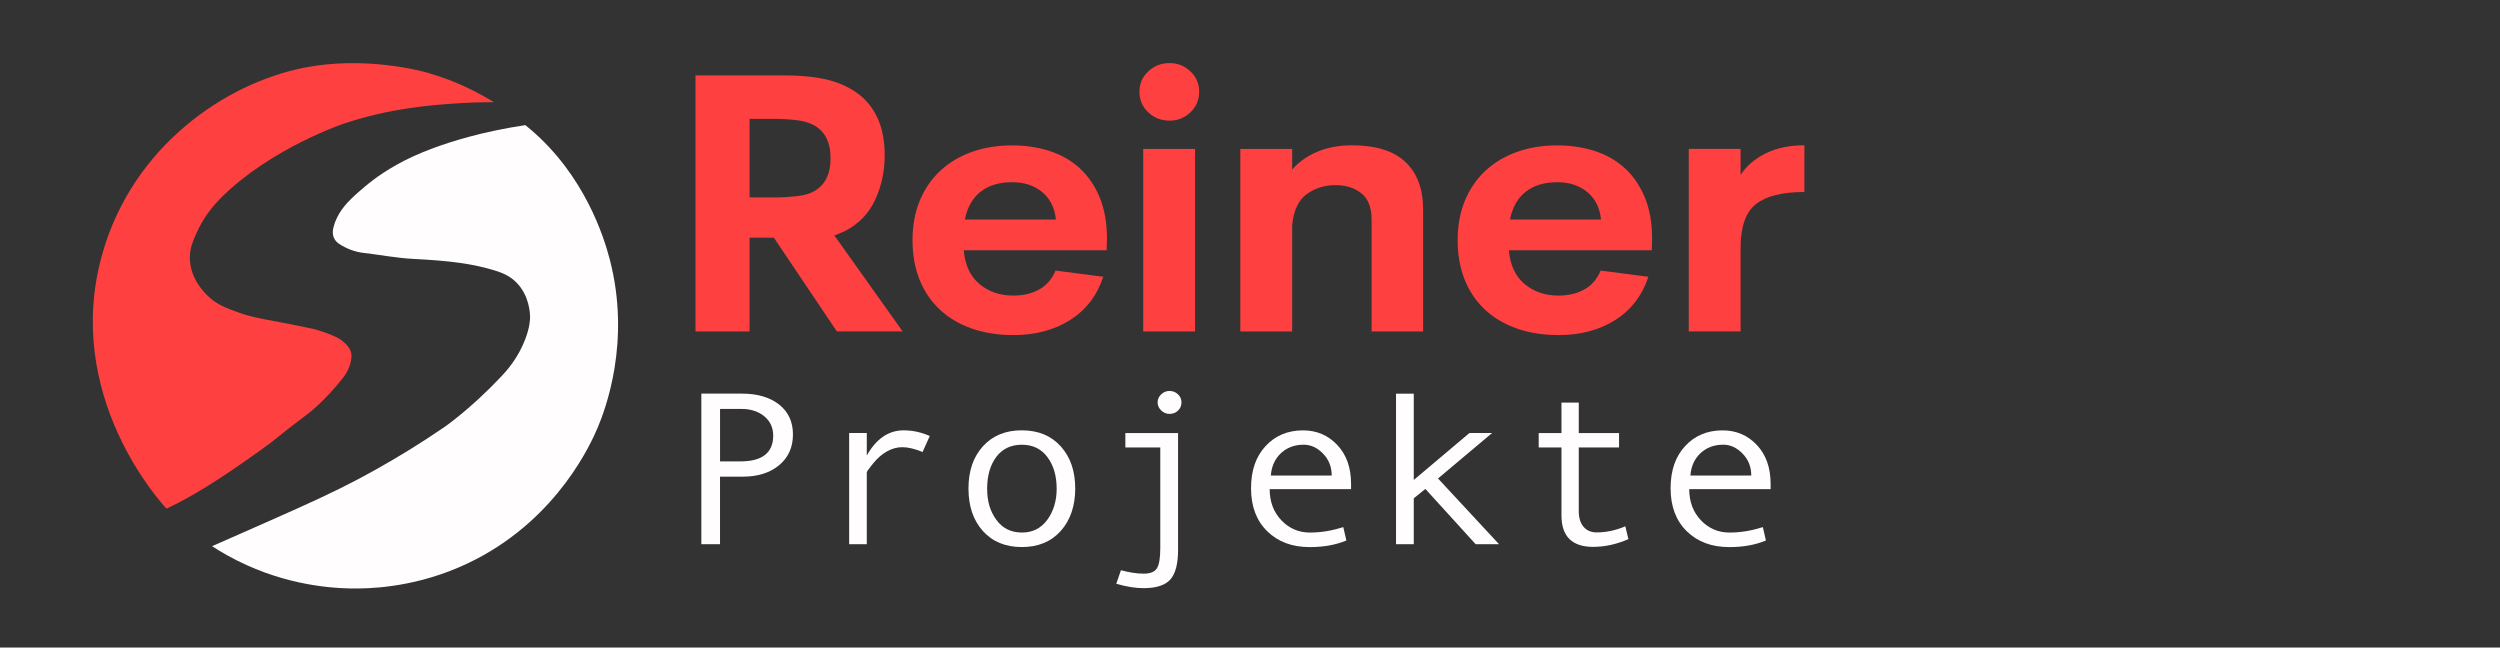
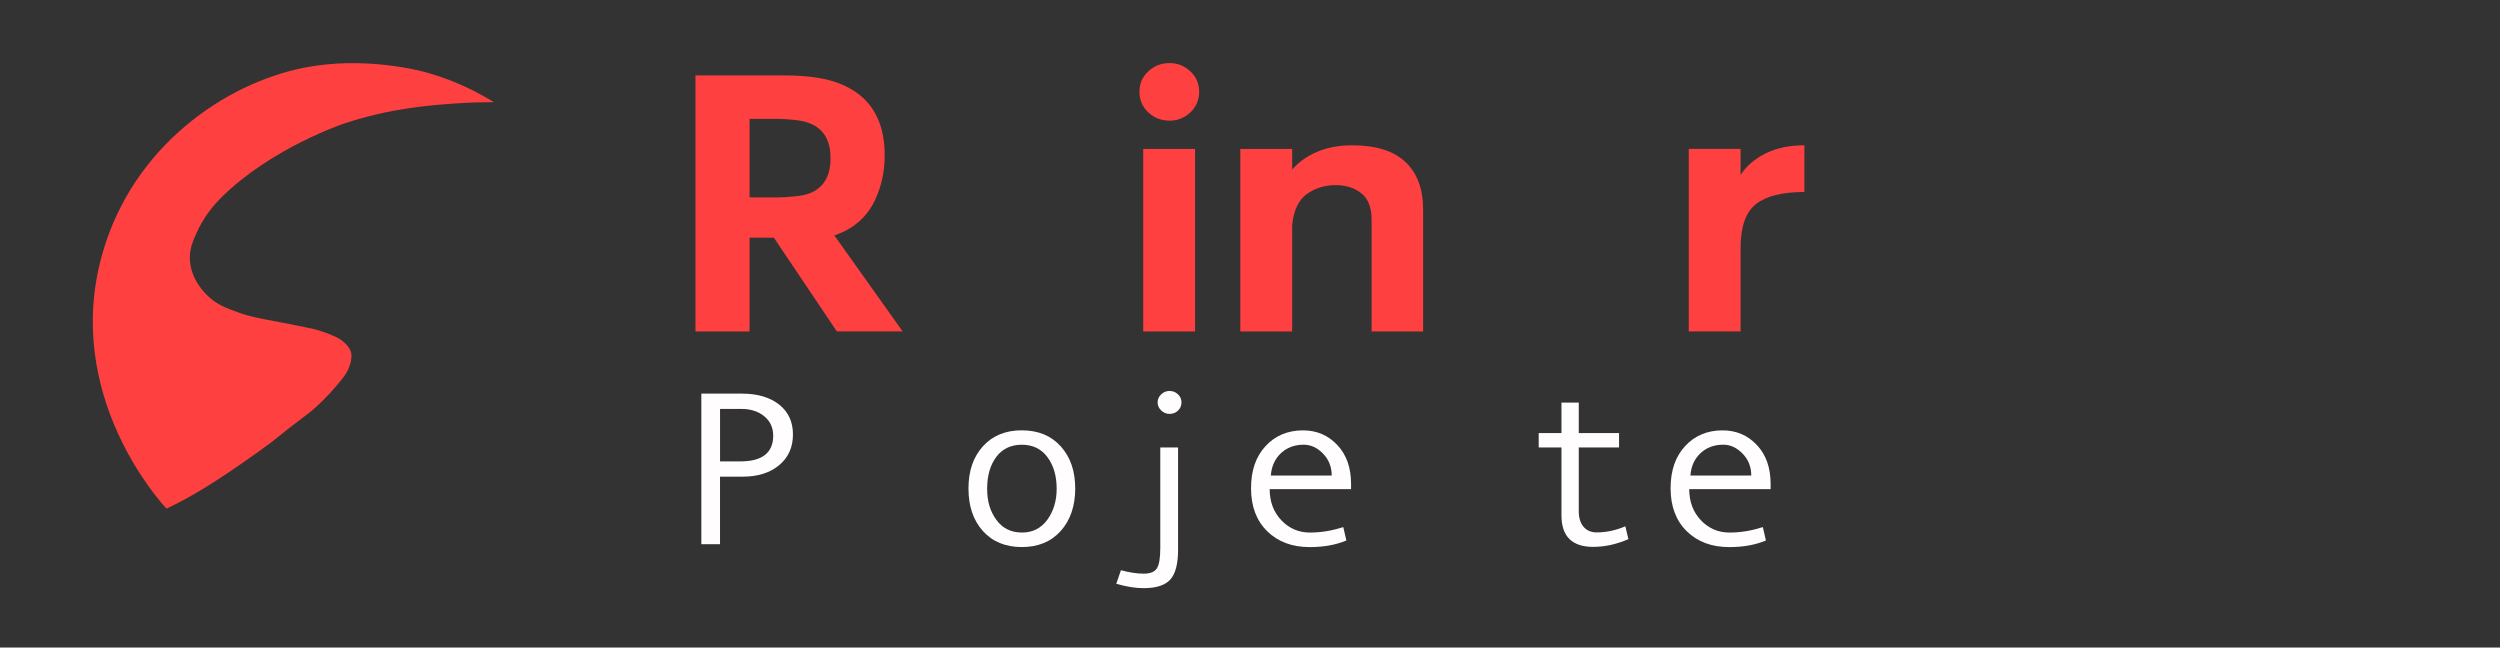
<svg xmlns="http://www.w3.org/2000/svg" id="_Слой_3" viewBox="0 0 672.14 174.1">
  <rect x="0" y="0" width="672.14" height="174.1" fill="#333333" stroke="none" />
  <path d="M44.78,136.75c-1.13-1.18-28.27-30.43-17.17-68.85,8.27-28.64,32.92-45.46,54.07-49.68,16.43-3.27,31.66.89,33.16,1.31,7.78,2.21,13.83,5.39,17.93,7.94-2.48,0-5.94.05-10.07.33-7.11.49-17.89,1.3-30.23,5.43,0,0-19.56,6.54-33,19.9-1.69,1.68-4.66,4.95-6.76,9.79-.94,2.16-1.67,3.91-1.68,6.32,0,5.68,4.06,9.58,4.9,10.38,2.41,2.3,4.82,3.18,8.37,4.46,2.93,1.06,5.65,1.56,11.09,2.57.48.09,4.13.76,8.7,1.75,0,0,2.64.57,5.92,2.06.65.29,1.82.85,2.93,1.99.49.51,1.09,1.14,1.39,2.14.16.53.27,1.27,0,2.52-.48,2.35-1.75,4.01-1.97,4.29-5.01,6.41-9.38,9.69-9.38,9.69-10.29,7.74-6.44,5.27-13.06,10.03-12.53,9.01-18.79,12.44-22.74,14.44-1,.51-1.83.91-2.39,1.18Z" style="fill:#ff4040; stroke-width:0px;" />
-   <path d="M141.26,33.66c.35.28.86.69,1.46,1.21,14.5,12.39,19.65,28.87,21.19,34.76,5.86,22.36-1.29,40.73-3.19,45.26-1.72,4.1-10.53,24.02-32.89,35.54-13.09,6.75-25.22,7.72-31.51,7.79-5.11.06-16.89-.36-29.99-6.28-3.95-1.79-7.1-3.65-9.32-5.1,1.16-.51,2.89-1.26,4.97-2.18,15.11-6.66,22.67-9.98,29.38-13.31,3.61-1.79,15.03-7.55,28.1-16.52,0,0,7.01-4.81,15.28-13.58,1.42-1.5,4.54-4.91,6.51-10.14,1.23-3.27,1.26-5.26,1.26-5.84,0-.81-.1-5.79-3.75-9.4-1.89-1.87-4-2.62-6.05-3.24-5.64-1.69-11.45-2.51-21.4-3.01-4.68-.23-9.3-1.14-13.95-1.68-.19-.02-2.29-.27-4.64-1.48-1.21-.63-2.35-1.23-2.91-2.45-.48-1.03-.45-2.28.21-4.11,1.24-3.41,3.6-5.82,6.12-8.04,2.31-2.03,5.3-4.64,10.38-7.49,3.08-1.74,6.1-3.09,9.63-4.42,4.94-1.85,13.31-4.53,25.1-6.31Z" style="fill:#fffdfd; stroke-width:0px;" />
  <path d="M225,89.11l-16.95-25.22h-6.52v25.22h-14.55V20.27h23.47c5.02,0,9.14.42,12.39,1.27,3.24.84,6,2.18,8.28,3.99,2.14,1.69,3.79,3.88,4.97,6.57,1.17,2.69,1.76,5.92,1.76,9.69,0,4.28-.85,8.26-2.56,11.93-1.71,3.67-4.36,6.44-7.97,8.32-.54.26-1.04.49-1.5.68-.47.19-.97.39-1.5.58l18.36,25.8h-17.66ZM201.53,31.95v21.13h6.82c1.87,0,3.86-.11,5.97-.34,2.11-.23,3.83-.79,5.17-1.7,2.54-1.69,3.81-4.51,3.81-8.47s-1.2-6.62-3.61-8.37c-1.4-.97-3.14-1.59-5.22-1.85-2.07-.26-4.11-.39-6.12-.39h-6.82Z" style="fill:#ff4040; stroke-width:0px;" />
-   <path d="M297.53,67.29h-38.42c.33,3.96,1.74,6.98,4.21,9.06,2.47,2.08,5.52,3.12,9.13,3.12,2.67,0,5-.55,6.97-1.66,1.97-1.1,3.43-2.79,4.36-5.06l12.84,1.66c-1.67,5.06-4.65,8.94-8.93,11.64-4.28,2.69-9.33,4.04-15.15,4.04-4.15,0-7.89-.58-11.24-1.75-3.35-1.17-6.2-2.86-8.58-5.06-2.37-2.21-4.2-4.88-5.47-8.03-1.27-3.15-1.91-6.7-1.91-10.66s.65-7.51,1.96-10.66c1.3-3.15,3.14-5.83,5.52-8.03,2.37-2.21,5.2-3.89,8.48-5.06,3.28-1.17,6.89-1.75,10.83-1.75,3.61,0,6.97.5,10.08,1.51,3.11,1.01,5.8,2.55,8.08,4.63,2.27,2.08,4.06,4.69,5.37,7.84,1.3,3.15,1.96,6.86,1.96,11.15l-.1,3.12ZM272.15,48.99c-3.48,0-6.3.84-8.48,2.53-2.17,1.69-3.6,4.19-4.26,7.5h24.48c-.34-3.18-1.57-5.65-3.71-7.4-2.14-1.75-4.82-2.63-8.03-2.63Z" style="fill:#ff4040; stroke-width:0px;" />
  <path d="M314.48,32.44c-2.27,0-4.2-.75-5.77-2.24-1.57-1.49-2.36-3.34-2.36-5.55s.79-3.96,2.36-5.45c1.57-1.49,3.49-2.24,5.77-2.24,2.14,0,4,.75,5.57,2.24,1.57,1.49,2.36,3.31,2.36,5.45s-.79,4.06-2.36,5.55c-1.57,1.49-3.43,2.24-5.57,2.24ZM307.36,89.11v-49.07h13.94v49.07h-13.94Z" style="fill:#ff4040; stroke-width:0px;" />
  <path d="M363.44,39.06c6.42,0,11.22,1.49,14.4,4.48,3.18,2.99,4.77,7.24,4.77,12.76v32.81h-13.84v-29.99c0-3.31-.92-5.7-2.76-7.16-1.84-1.46-4.16-2.19-6.97-2.19s-5.43.8-7.67,2.39c-2.24,1.59-3.56,4.37-3.96,8.32v28.63h-13.94v-49.07h13.94v5.55c1.81-2.08,4.08-3.68,6.82-4.82,2.74-1.14,5.82-1.7,9.23-1.7Z" style="fill:#ff4040; stroke-width:0px;" />
-   <path d="M444.09,67.29h-38.42c.33,3.96,1.74,6.98,4.21,9.06,2.47,2.08,5.52,3.12,9.13,3.12,2.67,0,5-.55,6.97-1.66,1.97-1.1,3.43-2.79,4.36-5.06l12.84,1.66c-1.67,5.06-4.65,8.94-8.93,11.64-4.28,2.69-9.33,4.04-15.15,4.04-4.15,0-7.89-.58-11.24-1.75-3.35-1.17-6.2-2.86-8.58-5.06-2.37-2.21-4.2-4.88-5.47-8.03-1.27-3.15-1.91-6.7-1.91-10.66s.65-7.51,1.96-10.66c1.3-3.15,3.14-5.83,5.52-8.03,2.37-2.21,5.2-3.89,8.48-5.06,3.28-1.17,6.89-1.75,10.83-1.75,3.61,0,6.97.5,10.08,1.51,3.11,1.01,5.8,2.55,8.08,4.63,2.27,2.08,4.06,4.69,5.37,7.84,1.3,3.15,1.96,6.86,1.96,11.15l-.1,3.12ZM418.71,48.99c-3.48,0-6.3.84-8.48,2.53-2.17,1.69-3.6,4.19-4.26,7.5h24.48c-.34-3.18-1.57-5.65-3.71-7.4-2.14-1.75-4.82-2.63-8.03-2.63Z" style="fill:#ff4040; stroke-width:0px;" />
  <path d="M467.97,47.04c1.54-2.4,3.78-4.33,6.72-5.79,2.94-1.46,6.42-2.19,10.43-2.19v12.56c-5.95,0-10.3,1.09-13.04,3.26-2.74,2.18-4.11,6.09-4.11,11.73v22.49h-13.94v-49.07h13.94v7.01Z" style="fill:#ff4040; stroke-width:0px;" />
  <path d="M188.57,105.83h10.95c4.14,0,7.45.98,9.94,2.93,2.49,1.95,3.73,4.64,3.73,8.06s-1.24,6.19-3.72,8.25c-2.48,2.06-5.73,3.08-9.74,3.08h-6.15v18.16h-5.02v-40.48ZM193.59,124.05h5.45c5.89,0,8.84-2.31,8.84-6.94,0-2.14-.8-3.87-2.4-5.19s-3.67-1.98-6.2-1.98h-5.69v14.11Z" style="fill:#fffdfd; stroke-width:0px;" />
-   <path d="M249.97,117.22l-1.93,4.3c-2.1-.86-3.92-1.29-5.45-1.29-1.41,0-2.78.38-4.13,1.13-1.35.76-2.59,1.84-3.72,3.24-1.13,1.41-1.7,2.19-1.7,2.37v19.34h-4.74v-29.89h4.74v6.05c2.55-4.51,5.85-6.77,9.91-6.77,2.41,0,4.74.51,7.01,1.52Z" style="fill:#fffdfd; stroke-width:0px;" />
  <path d="M274.73,115.7c4.39,0,7.87,1.43,10.46,4.3,2.59,2.87,3.89,6.65,3.89,11.33s-1.3,8.53-3.89,11.42c-2.59,2.89-6.08,4.33-10.46,4.33s-7.9-1.44-10.48-4.32c-2.58-2.88-3.87-6.69-3.87-11.43s1.3-8.49,3.89-11.35c2.59-2.86,6.08-4.29,10.46-4.29ZM274.73,143.18c2.9,0,5.18-1.15,6.85-3.44,1.67-2.3,2.51-5.08,2.51-8.35,0-3.44-.83-6.27-2.48-8.49-1.65-2.22-3.95-3.33-6.88-3.33s-5.25,1.1-6.88,3.28c-1.63,2.19-2.45,5.04-2.45,8.53s.83,6.13,2.48,8.39c1.65,2.27,3.94,3.4,6.85,3.4Z" style="fill:#fffdfd; stroke-width:0px;" />
-   <path d="M316.73,147.83c0,3.75-.69,6.4-2.07,7.96-1.38,1.56-3.78,2.34-7.2,2.34-2.2,0-4.65-.39-7.34-1.18l1.25-3.64c2.26.61,4.29.92,6.09.92s2.89-.45,3.53-1.36c.64-.91.96-2.74.96-5.49v-27.08h-9.39v-3.87h14.17v31.41ZM314.41,105.11c.9,0,1.66.3,2.29.9.63.6.95,1.32.95,2.17s-.31,1.62-.93,2.21c-.62.59-1.39.89-2.31.89-.84,0-1.58-.31-2.22-.93-.64-.62-.96-1.34-.96-2.17s.32-1.54.96-2.15c.64-.61,1.38-.92,2.22-.92Z" style="fill:#fffdfd; stroke-width:0px;" />
+   <path d="M316.73,147.83c0,3.75-.69,6.4-2.07,7.96-1.38,1.56-3.78,2.34-7.2,2.34-2.2,0-4.65-.39-7.34-1.18l1.25-3.64c2.26.61,4.29.92,6.09.92s2.89-.45,3.53-1.36c.64-.91.96-2.74.96-5.49v-27.08h-9.39h14.17v31.41ZM314.41,105.11c.9,0,1.66.3,2.29.9.63.6.95,1.32.95,2.17s-.31,1.62-.93,2.21c-.62.59-1.39.89-2.31.89-.84,0-1.58-.31-2.22-.93-.64-.62-.96-1.34-.96-2.17s.32-1.54.96-2.15c.64-.61,1.38-.92,2.22-.92Z" style="fill:#fffdfd; stroke-width:0px;" />
  <path d="M363.24,131.5h-21.88c0,3.39,1.05,6.18,3.14,8.38,2.09,2.2,4.66,3.3,7.69,3.3s5.88-.49,8.96-1.46l.83,3.59c-2.81,1.19-6.1,1.78-9.85,1.78-4.73,0-8.55-1.42-11.44-4.27-2.9-2.85-4.34-6.69-4.34-11.53s1.3-8.52,3.9-11.35c2.6-2.82,5.96-4.23,10.08-4.23,3.67,0,6.74,1.31,9.21,3.93,2.47,2.62,3.7,6.11,3.7,10.47v1.41ZM358.04,127.86c0-2.33-.78-4.3-2.33-5.9-1.55-1.6-3.28-2.4-5.2-2.4-2.47,0-4.51.77-6.13,2.29-1.62,1.53-2.52,3.53-2.71,6h16.37Z" style="fill:#fffdfd; stroke-width:0px;" />
-   <path d="M403.01,146.31h-6.27l-13.52-14.86-3.12,2.52v12.34h-4.77v-40.48h4.77v23.21l14.96-12.62h6.09l-14.53,12.22,16.4,17.67Z" style="fill:#fffdfd; stroke-width:0px;" />
  <path d="M437.8,144.96c-3.2,1.38-6.35,2.07-9.45,2.07-5.69,0-8.54-2.82-8.54-8.46v-18.27h-6.12v-3.87h6.12v-8.18h4.65v8.18h10.83v3.87h-10.83v17.1c0,1.82.43,3.23,1.29,4.23.86,1,2.02,1.51,3.49,1.51,2.61,0,5.19-.55,7.74-1.64l.83,3.47Z" style="fill:#fffdfd; stroke-width:0px;" />
  <path d="M476.04,131.5h-21.88c0,3.39,1.05,6.18,3.14,8.38,2.09,2.2,4.66,3.3,7.69,3.3s5.88-.49,8.96-1.46l.83,3.59c-2.81,1.19-6.1,1.78-9.85,1.78-4.73,0-8.55-1.42-11.44-4.27-2.9-2.85-4.34-6.69-4.34-11.53s1.3-8.52,3.9-11.35c2.6-2.82,5.96-4.23,10.08-4.23,3.67,0,6.74,1.31,9.21,3.93,2.47,2.62,3.7,6.11,3.7,10.47v1.41ZM470.84,127.86c0-2.33-.78-4.3-2.33-5.9-1.55-1.6-3.28-2.4-5.2-2.4-2.47,0-4.51.77-6.13,2.29-1.62,1.53-2.52,3.53-2.71,6h16.37Z" style="fill:#fffdfd; stroke-width:0px;" />
</svg>